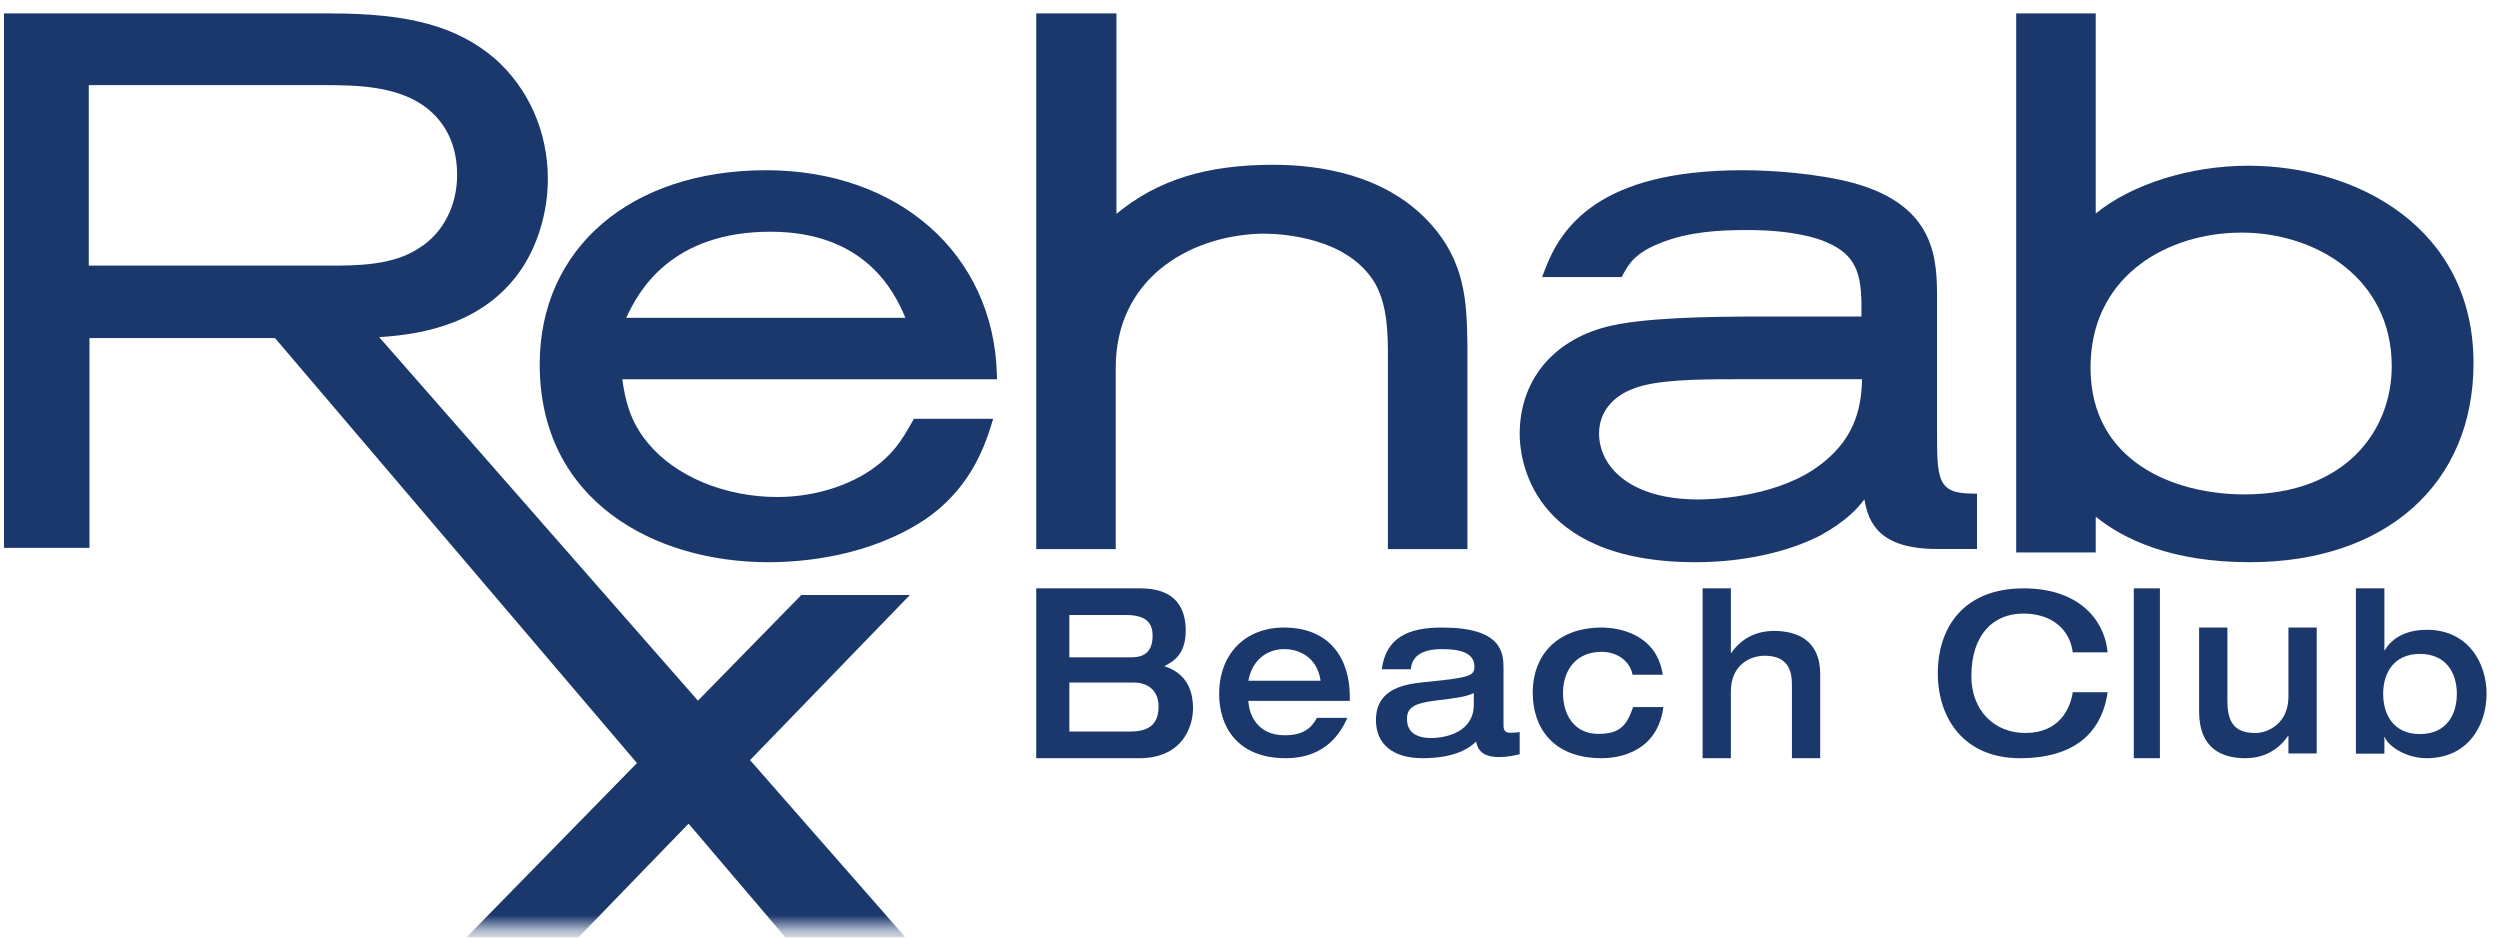
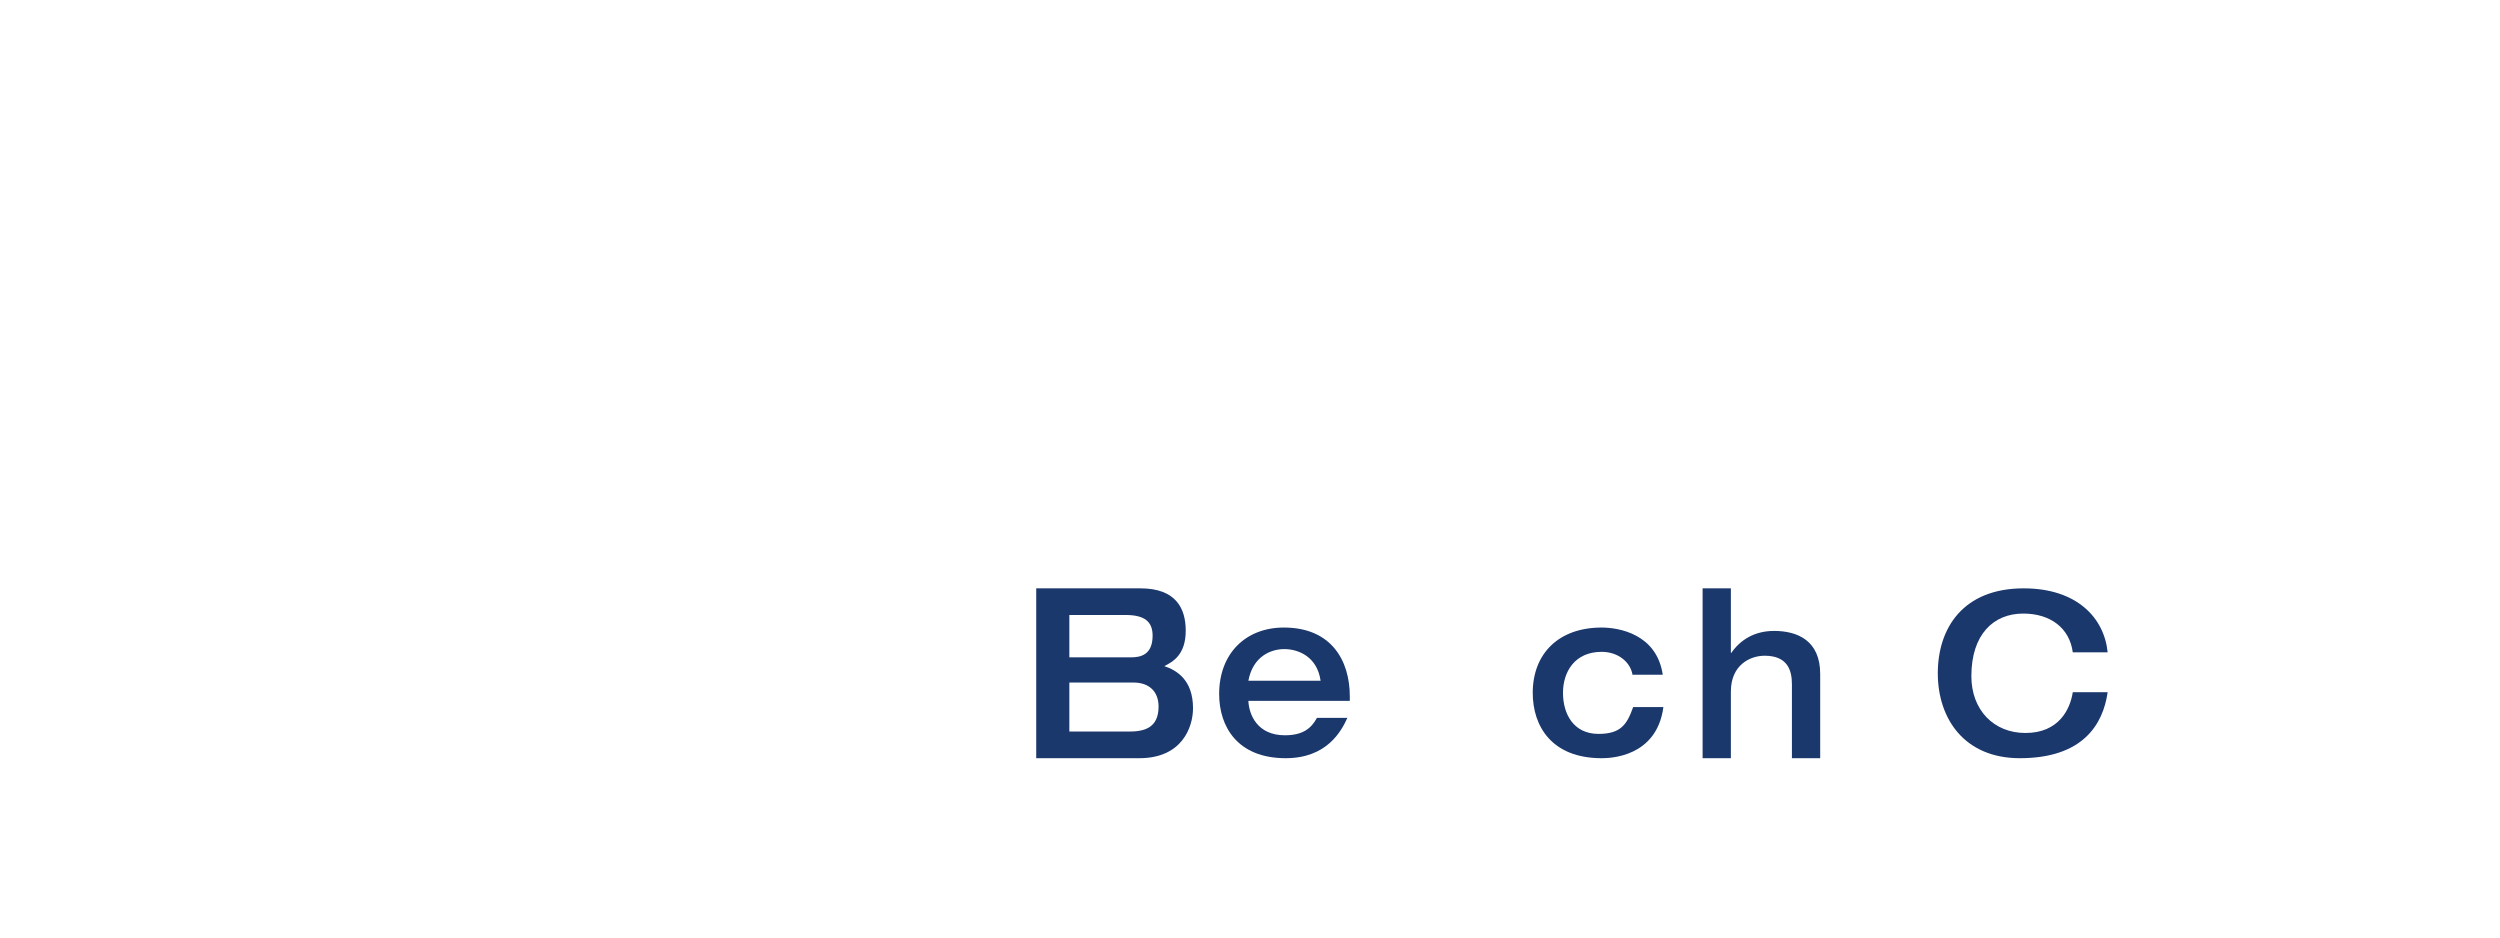
<svg xmlns="http://www.w3.org/2000/svg" xmlns:xlink="http://www.w3.org/1999/xlink" width="168px" height="63px" viewBox="0 0 168 63" version="1.1">
  <title>02182016-REHAB - 2.18.16 Logo</title>
  <desc>Created with Sketch.</desc>
  <defs>
-     <polygon id="path-1" points="0 69.366 180 69.366 180 0 0 0" />
-   </defs>
+     </defs>
  <g id="Mock---Main-navi" stroke="none" stroke-width="1" fill="none" fill-rule="evenodd" transform="translate(-61, -52)">
    <g id="NAVI">
      <g id="02182016-REHAB---2.18.16-Logo" transform="translate(56, 45)">
        <path d="M76.86,56.161 L80.852,56.161 C81.847,56.161 82.856,55.953 82.856,54.482 C82.856,53.427 82.173,52.867 81.179,52.867 L76.86,52.867 L76.86,56.161 Z M76.86,51.173 L81.015,51.173 C81.639,51.173 82.455,51.013 82.455,49.718 C82.455,48.775 81.921,48.327 80.63,48.327 L76.86,48.327 L76.86,51.173 Z M74.634,46.537 L81.639,46.537 C84.058,46.537 84.681,47.927 84.681,49.382 C84.681,51.013 83.805,51.476 83.242,51.764 C84.058,52.036 85.171,52.676 85.171,54.594 C85.171,55.873 84.429,57.951 81.565,57.951 L74.634,57.951 L74.634,46.537 Z" id="Fill-1" fill="#1B386C" />
        <path d="M93.744,52.744 C93.512,51.112 92.231,50.619 91.304,50.619 C90.431,50.619 89.204,51.081 88.89,52.744 L93.744,52.744 Z M88.89,54.1 C88.931,55.009 89.477,56.411 91.344,56.411 C92.585,56.411 93.131,55.918 93.499,55.24 L95.544,55.24 C95.135,56.149 94.153,57.951 91.399,57.951 C88.14,57.951 86.927,55.81 86.927,53.638 C86.927,50.911 88.713,49.171 91.276,49.171 C94.48,49.171 95.707,51.404 95.707,53.792 L95.707,54.1 L88.89,54.1 Z" id="Fill-3" fill="#1B386C" />
-         <path d="M104.038,53.576 C103.458,53.838 102.836,53.915 101.417,54.085 C99.911,54.27 99.549,54.624 99.549,55.317 C99.549,56.395 100.475,56.595 101.156,56.595 C102.227,56.595 104.038,56.164 104.038,54.362 L104.038,53.576 Z M106.036,55.779 C106.036,56.226 106.34,56.241 106.47,56.241 C106.659,56.241 106.963,56.226 107.122,56.195 L107.122,57.689 C106.731,57.766 106.383,57.874 105.703,57.874 C104.4,57.874 104.255,57.135 104.197,56.827 C103.806,57.227 102.836,57.951 100.591,57.951 C98.593,57.951 97.463,56.996 97.463,55.394 C97.463,53.145 99.636,52.945 100.91,52.822 C103.777,52.529 104.081,52.421 104.081,51.79 C104.081,50.85 103.067,50.619 101.909,50.619 C100.591,50.619 99.882,51.066 99.809,51.974 L97.854,51.974 C98.144,49.833 99.636,49.171 101.909,49.171 C105.92,49.171 106.036,50.85 106.036,51.913 L106.036,55.779 Z" id="Fill-5" fill="#1B386C" />
        <path d="M114.705,52.344 C114.564,51.497 113.745,50.804 112.631,50.804 C110.823,50.804 110.033,52.144 110.033,53.561 C110.033,54.978 110.739,56.318 112.419,56.318 C113.929,56.318 114.338,55.671 114.748,54.516 L116.78,54.516 C116.329,57.905 113.152,57.951 112.631,57.951 C109.285,57.951 108,55.81 108,53.561 C108,50.927 109.737,49.171 112.631,49.171 C113.76,49.171 116.329,49.587 116.738,52.344 L114.705,52.344 Z" id="Fill-7" fill="#1B386C" />
        <path d="M119.415,46.537 L121.315,46.537 L121.315,50.876 L121.342,50.876 C121.962,49.98 122.925,49.398 124.219,49.398 C125.789,49.398 127.317,50.043 127.317,52.291 L127.317,57.951 L125.417,57.951 L125.417,52.983 C125.417,52.087 125.156,51.065 123.586,51.065 C122.595,51.065 121.315,51.693 121.315,53.47 L121.315,57.951 L119.415,57.951 L119.415,46.537 Z" id="Fill-9" fill="#1B386C" />
        <path d="M144.291,50.836 C144.073,49.201 142.786,48.232 140.963,48.232 C138.966,48.232 137.476,49.625 137.476,52.441 C137.476,54.696 138.966,56.256 141.108,56.256 C143.365,56.256 144.117,54.651 144.291,53.515 L146.634,53.515 C146.33,55.665 144.985,57.951 140.732,57.951 C136.999,57.951 135.22,55.287 135.22,52.244 C135.22,49.201 136.927,46.537 140.992,46.537 C144.551,46.537 146.403,48.505 146.634,50.836 L144.291,50.836 Z" id="Fill-11" fill="#1B386C" />
        <mask id="mask-2" fill="white">
          <use xlink:href="#path-1" />
        </mask>
        <g id="Clip-14" />
        <polygon id="Fill-13" fill="#1B386C" mask="url(#mask-2)" points="148.39 57.951 150.146 57.951 150.146 46.537 148.39 46.537" />
        <path d="M152.78,49.171 L154.68,49.171 L154.68,53.992 C154.68,55.285 154.942,56.259 156.567,56.259 C157.406,56.259 158.783,55.62 158.783,53.816 L158.783,49.171 L160.683,49.171 L160.683,57.632 L158.783,57.632 L158.783,56.451 L158.755,56.451 C158.136,57.36 157.172,57.951 155.878,57.951 C154.309,57.951 152.78,57.297 152.78,54.822 L152.78,49.171 Z" id="Fill-15" fill="#1B386C" mask="url(#mask-2)" />
        <path d="M165.148,53.621 C165.148,54.998 165.828,56.329 167.617,56.329 C169.421,56.329 170.1,54.998 170.1,53.621 C170.1,52.275 169.421,50.943 167.617,50.943 C165.828,50.943 165.148,52.275 165.148,53.621 Z M163.317,46.537 L165.231,46.537 L165.231,50.698 L165.259,50.698 C165.828,49.719 166.924,49.321 168.075,49.321 C170.877,49.321 172.098,51.571 172.098,53.621 C172.098,55.702 170.877,57.951 168.075,57.951 C166.549,57.951 165.398,57.018 165.259,56.528 L165.231,56.528 L165.231,57.645 L163.317,57.645 L163.317,46.537 Z" id="Fill-16" fill="#1B386C" mask="url(#mask-2)" />
        <path d="M66.294,35.357 C65.613,36.552 65.027,37.583 63.402,38.667 C61.726,39.768 59.478,40.399 57.234,40.399 C53.698,40.399 50.356,39.001 48.516,36.743 C47.291,35.27 46.997,33.753 46.818,32.487 L72,32.487 L71.991,32.172 C71.777,24.085 65.399,18.439 56.479,18.439 C47.382,18.439 41.268,23.681 41.268,31.486 C41.268,40.669 48.985,44.78 56.631,44.78 C58.952,44.78 63.411,44.406 67.177,41.899 C70.014,39.961 71.071,37.342 71.619,35.54 L71.739,35.145 L66.414,35.145 L66.294,35.357 Z M47.087,28.354 C47.895,26.567 50.1,22.572 56.781,22.572 C63.104,22.572 65.11,26.577 65.839,28.354 L47.087,28.354 Z" id="Fill-17" fill="#1B386C" mask="url(#mask-2)" />
-         <path d="M156.078,18.136 C152.174,18.136 148.245,19.381 145.833,21.347 L145.833,7.902 L140.488,7.902 L140.488,44.125 L145.833,44.125 L145.833,41.72 C147.662,43.206 150.857,44.78 156.177,44.78 C165.315,44.78 171.22,39.531 171.22,31.408 C171.22,22.288 163.371,18.136 156.078,18.136 M155.046,22.645 C155.241,22.635 155.433,22.631 155.628,22.631 C160.646,22.631 165.725,25.714 165.725,31.611 C165.725,35.897 162.666,40.223 155.828,40.223 C151.057,40.223 145.483,37.993 145.483,31.711 C145.483,25.754 150.287,22.863 155.046,22.645" id="Fill-18" fill="#1B386C" mask="url(#mask-2)" />
+         <path d="M156.078,18.136 C152.174,18.136 148.245,19.381 145.833,21.347 L145.833,7.902 L140.488,7.902 L140.488,44.125 L145.833,44.125 C147.662,43.206 150.857,44.78 156.177,44.78 C165.315,44.78 171.22,39.531 171.22,31.408 C171.22,22.288 163.371,18.136 156.078,18.136 M155.046,22.645 C155.241,22.635 155.433,22.631 155.628,22.631 C160.646,22.631 165.725,25.714 165.725,31.611 C165.725,35.897 162.666,40.223 155.828,40.223 C151.057,40.223 145.483,37.993 145.483,31.711 C145.483,25.754 150.287,22.863 155.046,22.645" id="Fill-18" fill="#1B386C" mask="url(#mask-2)" />
        <path d="M55.403,58.08 L66.145,46.983 L58.85,46.983 L51.902,54.085 L30.481,29.655 C33.648,29.462 37.473,28.655 39.901,25.288 C41.119,23.572 41.816,21.283 41.816,19.011 C41.816,15.865 40.514,12.922 38.24,10.925 C35.705,8.777 32.518,7.902 27.235,7.902 L5.268,7.902 L5.268,43.817 L11.013,43.817 L11.013,29.717 L23.479,29.717 L47.804,58.277 L34.379,72 L41.929,72 L51.272,62.35 L59.399,71.89 L59.493,72 L67.61,72 L55.403,58.08 Z M10.965,24.85 L10.965,12.719 L26.482,12.719 C29.02,12.719 32.18,12.719 34.151,14.68 C35.19,15.712 35.718,17.086 35.718,18.761 C35.718,20.827 34.776,22.655 33.191,23.653 C31.412,24.85 28.984,24.85 27.035,24.85 L10.965,24.85 Z" id="Fill-19" fill="#1B386C" mask="url(#mask-2)" />
        <path d="M137.545,40.168 C135.17,40.168 135.17,39.186 135.17,35.929 L135.17,27.192 C135.17,24.507 135.17,20.833 129.524,19.29 C127.158,18.663 124.133,18.439 122.091,18.439 C112.414,18.439 109.862,22.303 108.785,25.208 L108.631,25.619 L113.976,25.619 L114.063,25.46 C114.411,24.807 114.844,24 116.59,23.326 C118.485,22.562 120.584,22.458 122.389,22.458 C125.57,22.458 127.183,23.028 127.734,23.273 C129.966,24.212 130.126,25.721 130.088,28.269 L123.532,28.269 C119.625,28.269 115.308,28.351 112.918,28.97 C109.289,29.928 107.122,32.623 107.122,36.177 C107.122,37.615 107.693,44.78 118.959,44.78 C122.079,44.78 125.137,44.119 127.36,42.964 C128.978,42.062 129.751,41.268 130.288,40.557 C130.551,42.148 131.311,43.891 135.162,43.891 L137.854,43.891 L137.854,40.168 L137.545,40.168 Z M121.595,32.484 L130.129,32.484 C130.089,34.484 129.608,36.727 126.89,38.542 C123.982,40.467 119.898,40.563 119.109,40.563 C114.514,40.563 112.457,38.337 112.457,36.128 C112.457,34.755 113.309,33.653 114.796,33.105 C116.288,32.531 118.862,32.484 121.595,32.484 Z" id="Fill-20" fill="#1B386C" mask="url(#mask-2)" />
        <path d="M103.607,30.046 C103.559,27.355 103.51,24.572 100.988,21.881 C98.035,18.735 93.691,18.073 90.565,18.073 C86.059,18.073 82.776,19.096 80.026,21.37 L80.026,7.902 L74.634,7.902 L74.634,43.902 L79.977,43.902 L79.977,31.72 C79.977,25.8 84.776,22.927 89.526,22.71 C89.643,22.706 89.757,22.702 89.869,22.702 C91.174,22.702 95.573,22.945 97.412,26.053 C98.267,27.586 98.267,29.515 98.267,31.063 L98.267,43.902 L103.61,43.902 L103.61,30.205 L103.607,30.046 Z" id="Fill-21" fill="#1B386C" mask="url(#mask-2)" />
      </g>
    </g>
  </g>
</svg>